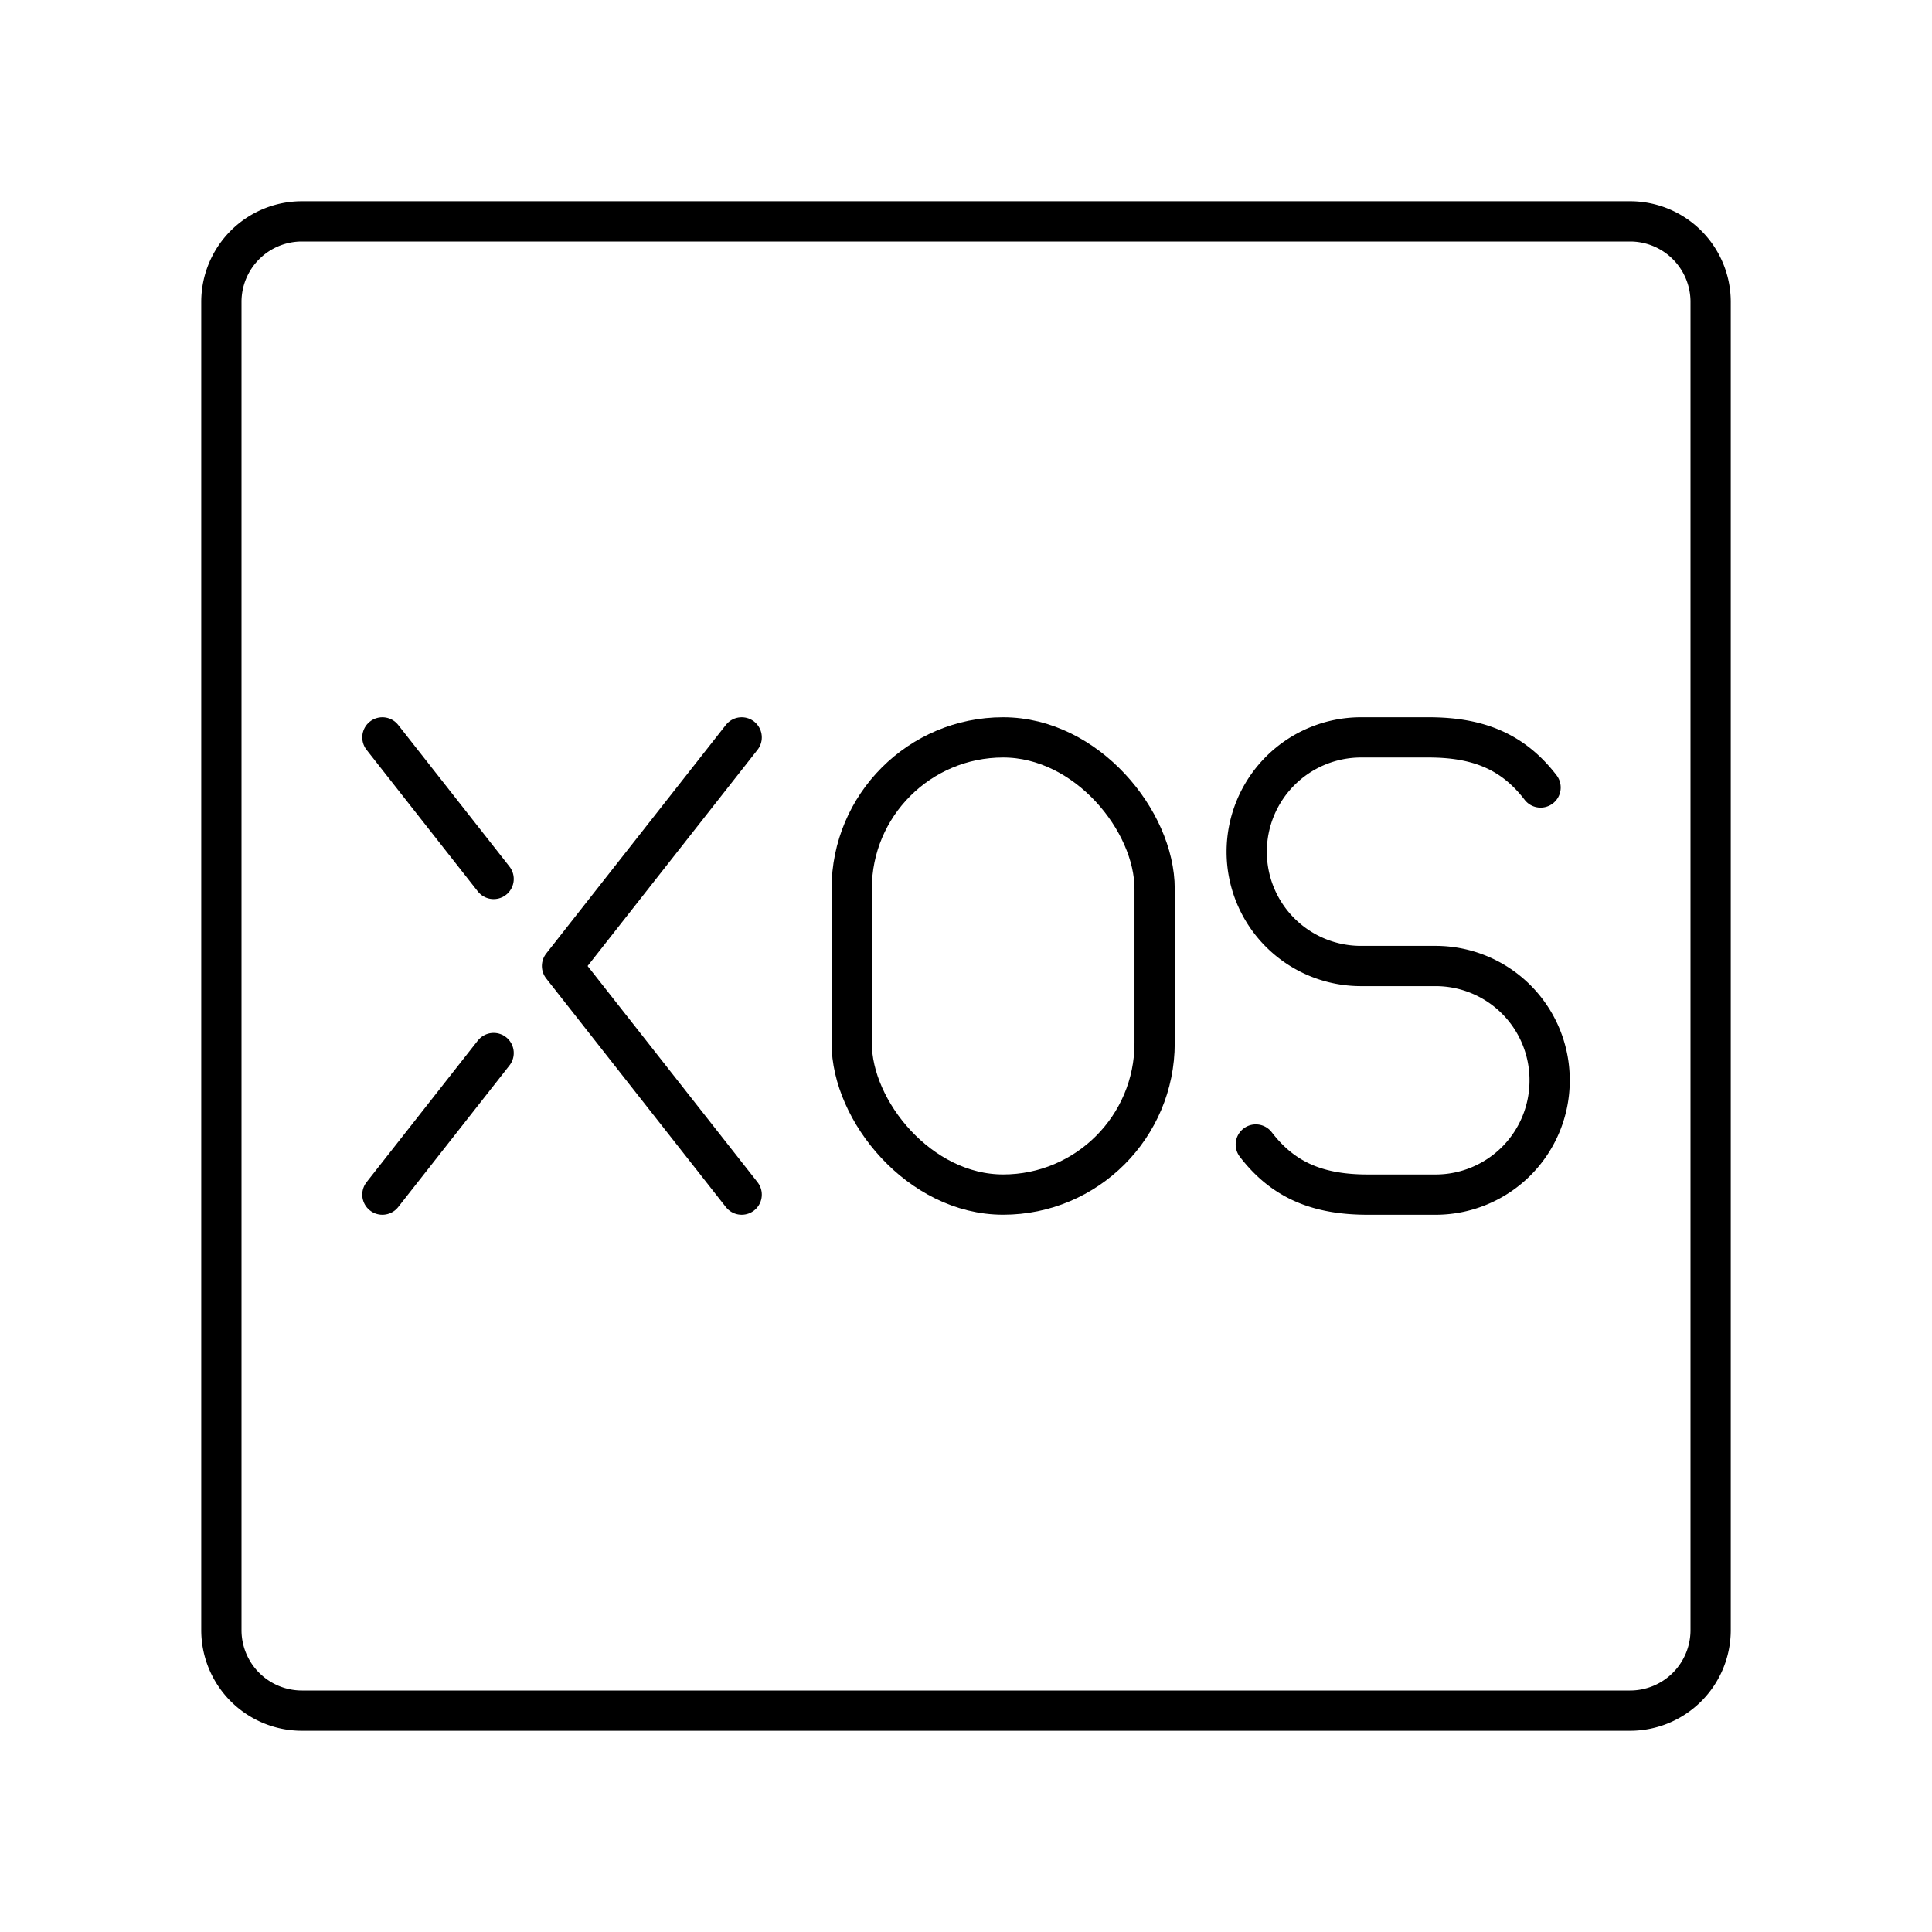
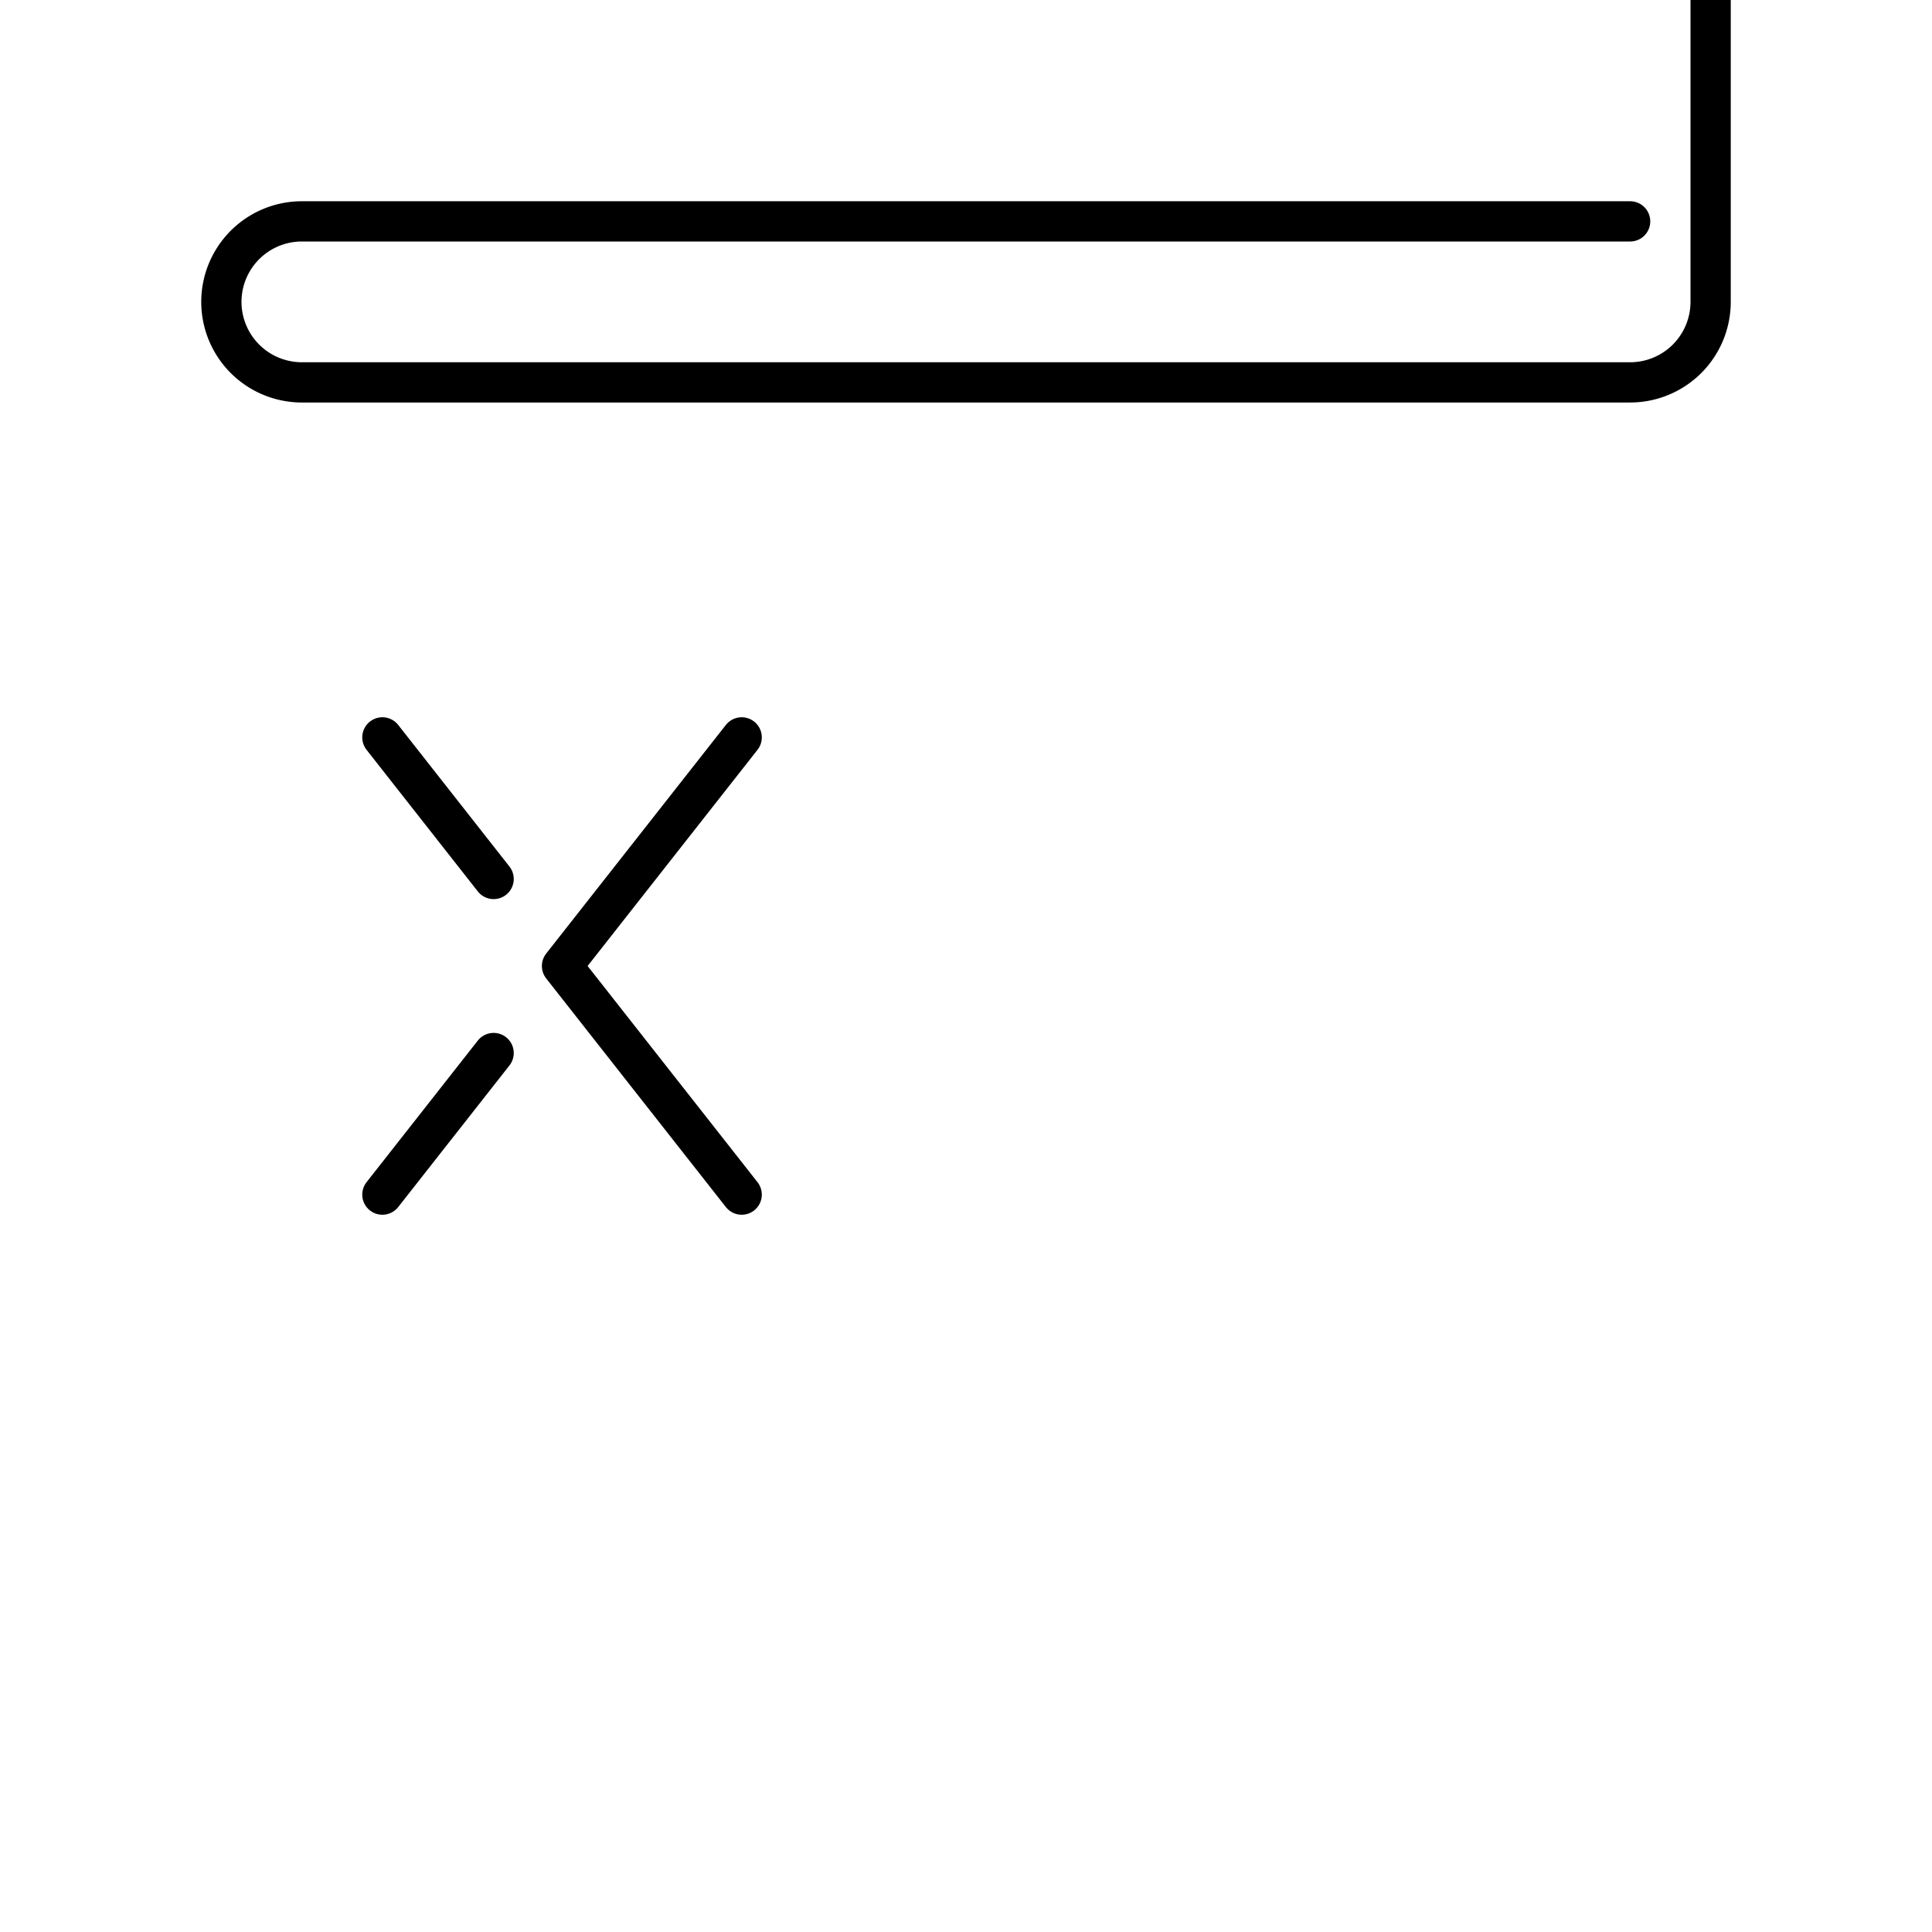
<svg xmlns="http://www.w3.org/2000/svg" width="800" height="800" viewBox="0 0 48 48">
-   <path fill="none" stroke="currentColor" stroke-linecap="round" stroke-linejoin="round" d="M40.5 5.5h-33a2 2 0 0 0-2 2v33a2 2 0 0 0 2 2h33a2 2 0 0 0 2-2v-33a2 2 0 0 0-2-2" />
-   <path fill="none" stroke="currentColor" stroke-linecap="round" stroke-linejoin="round" d="M31.2 28.435c.696.907 1.57 1.245 2.785 1.245h1.681a2.834 2.834 0 0 0 2.834-2.834v-.012A2.834 2.834 0 0 0 35.666 24h-1.855a2.837 2.837 0 0 1-2.837-2.837h0a2.843 2.843 0 0 1 2.843-2.843h1.673c1.215 0 2.088.338 2.785 1.245" />
-   <rect width="7.526" height="11.359" x="21.16" y="18.32" fill="none" stroke="currentColor" stroke-linecap="round" stroke-linejoin="round" rx="3.763" ry="3.763" />
+   <path fill="none" stroke="currentColor" stroke-linecap="round" stroke-linejoin="round" d="M40.5 5.5h-33a2 2 0 0 0-2 2a2 2 0 0 0 2 2h33a2 2 0 0 0 2-2v-33a2 2 0 0 0-2-2" />
  <path fill="none" stroke="currentColor" stroke-linecap="round" stroke-linejoin="round" d="M18.427 18.32L13.963 24l4.464 5.68M9.5 18.32l2.764 3.518m0 4.324L9.5 29.68" />
</svg>